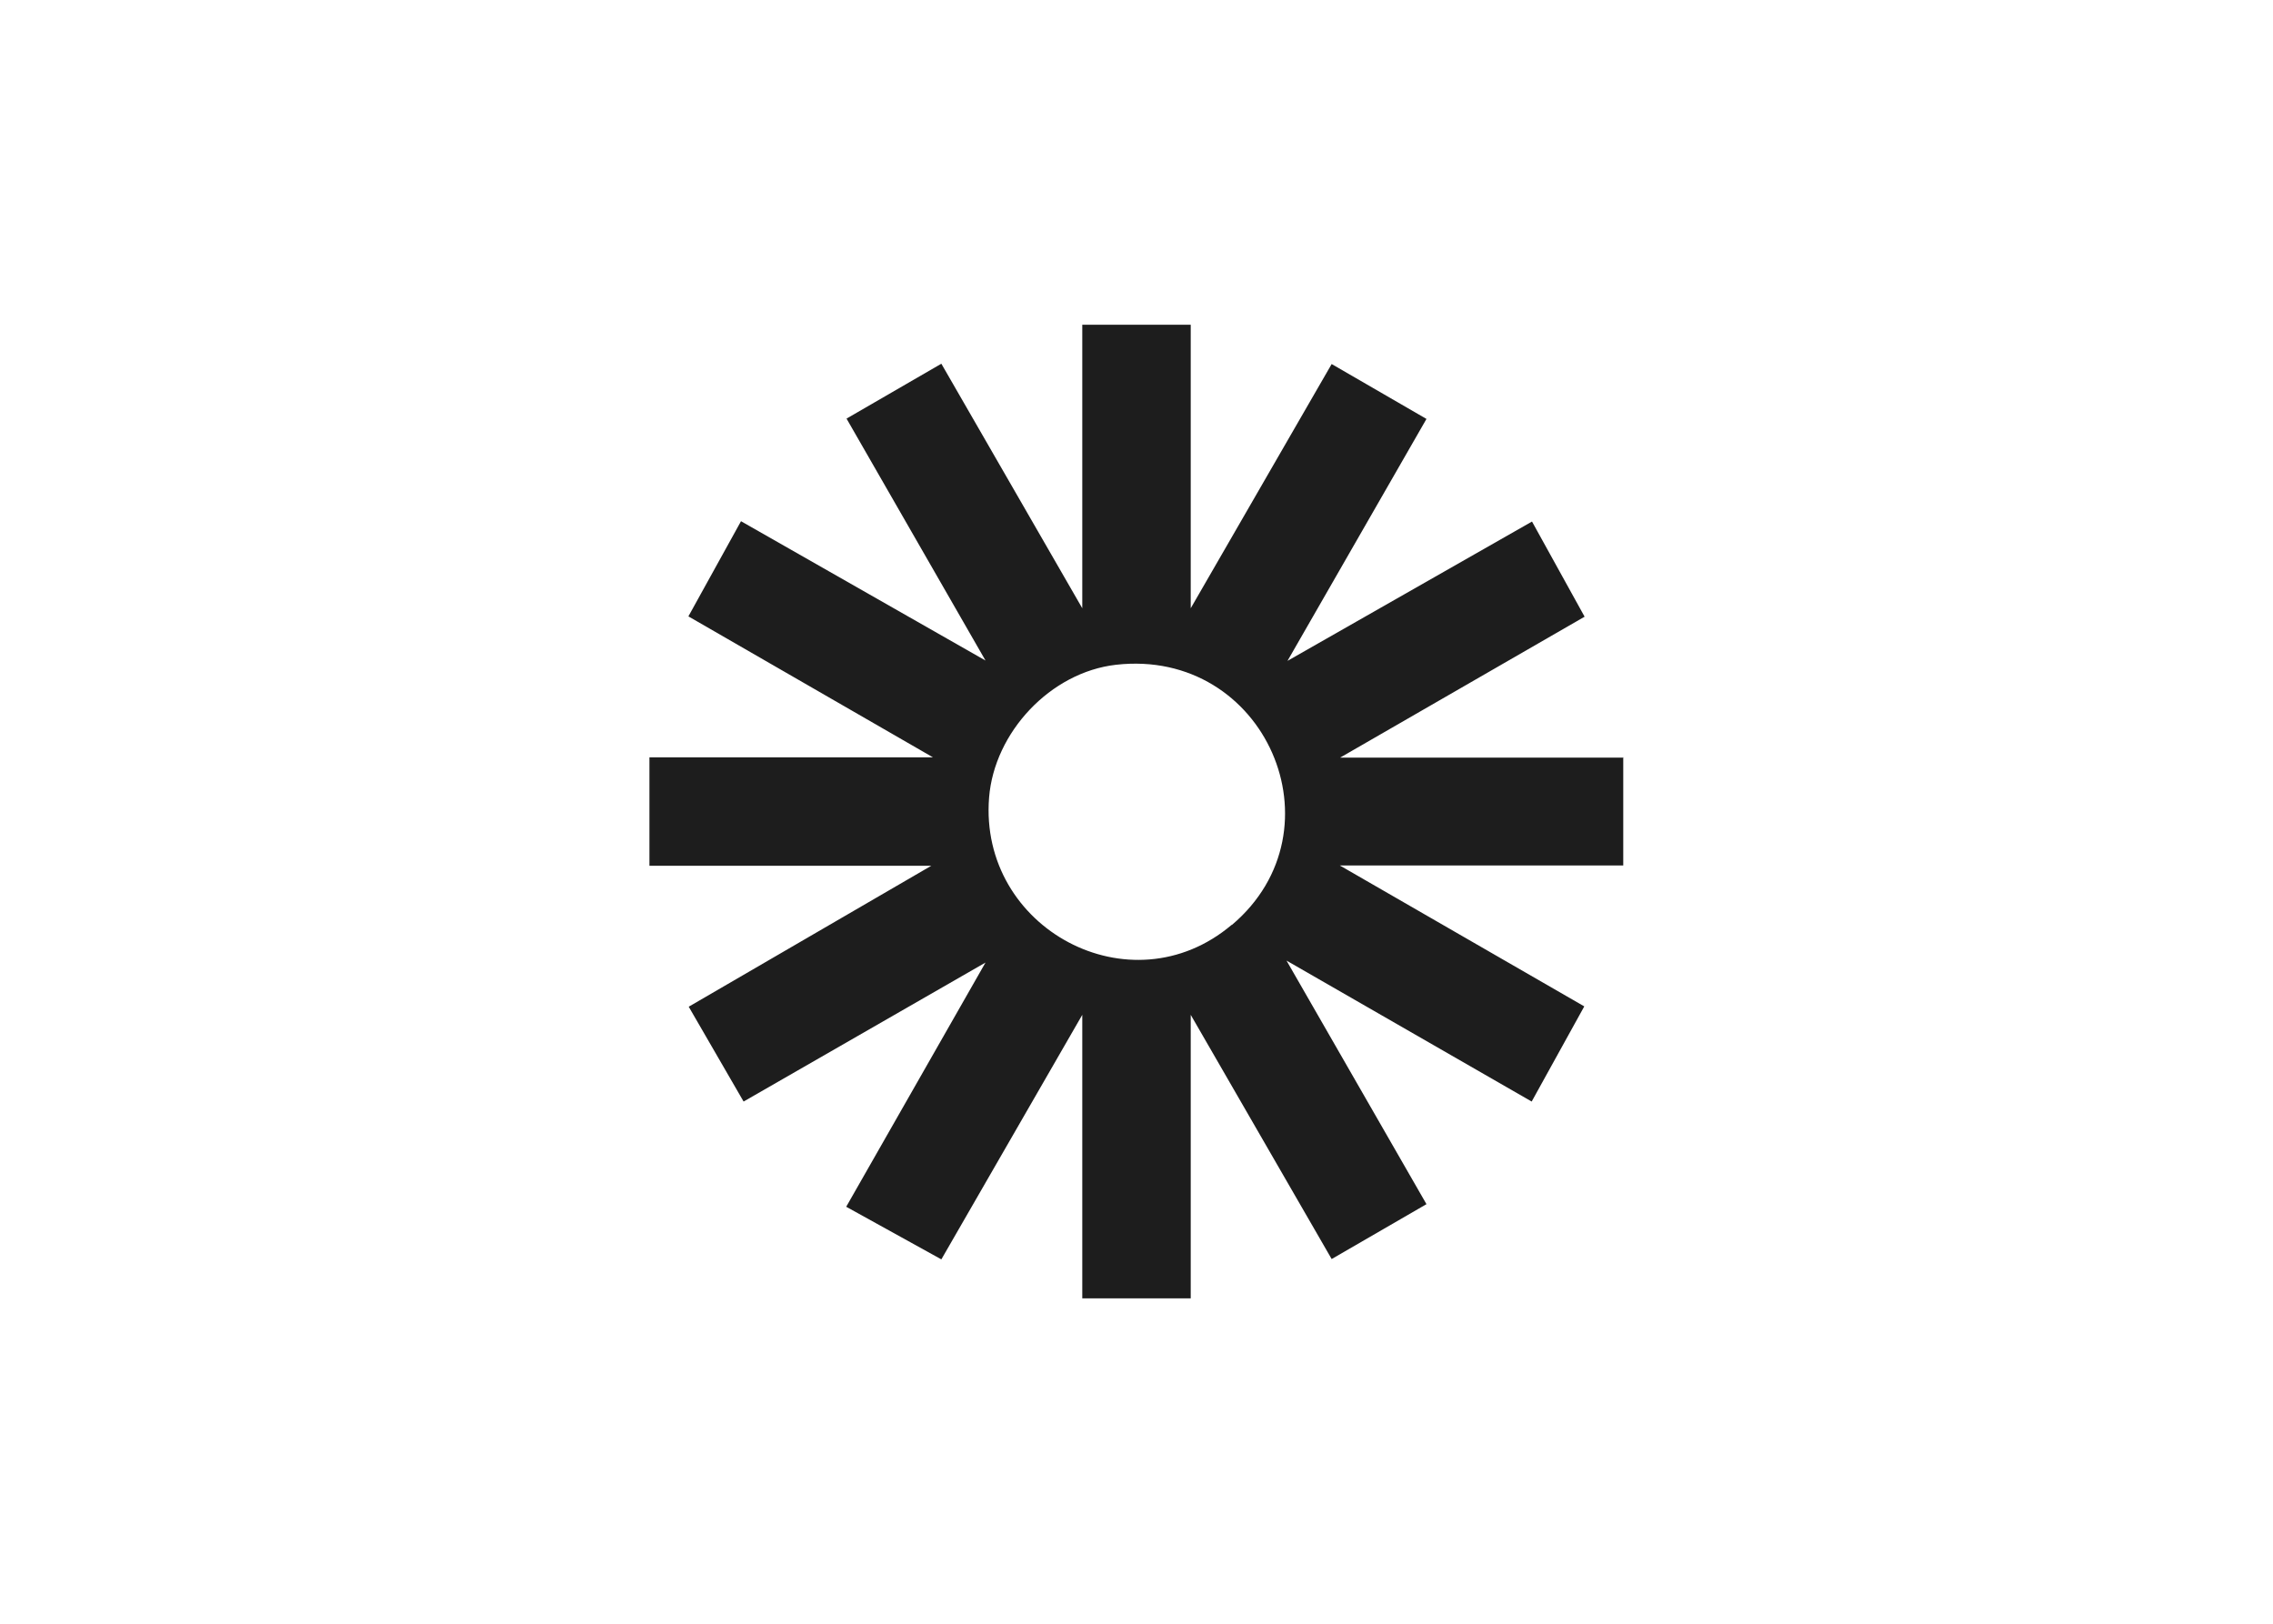
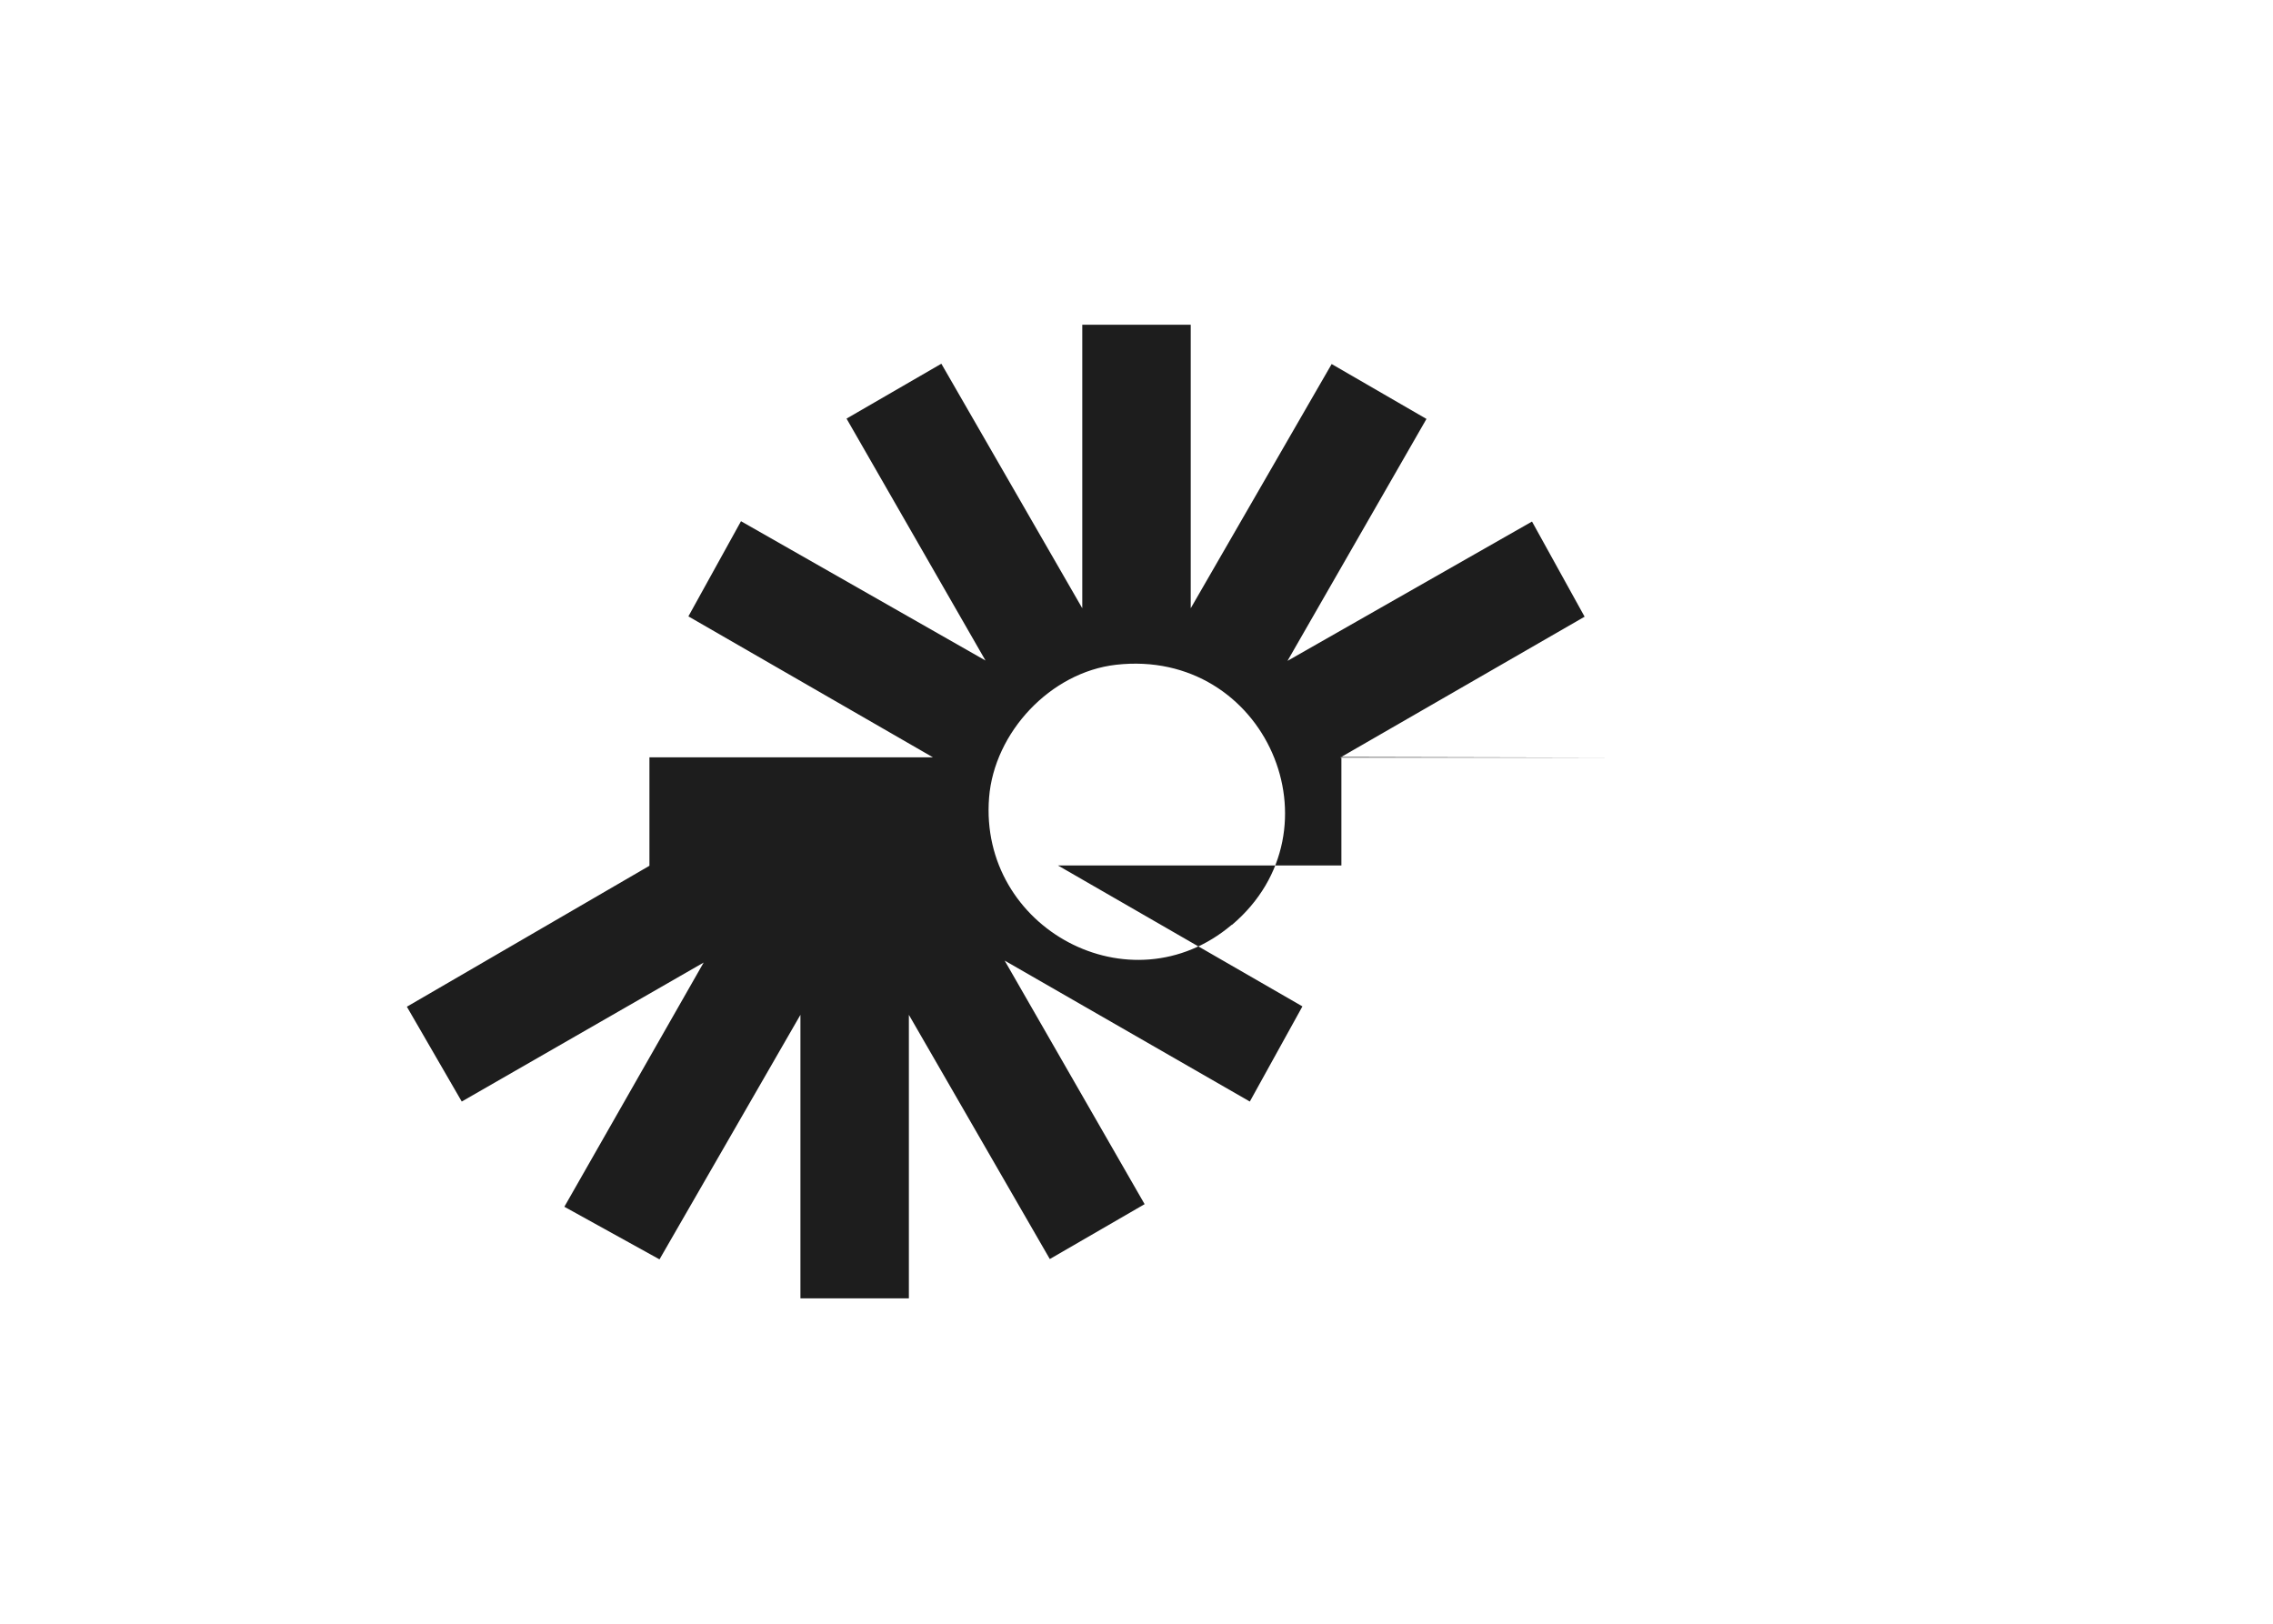
<svg xmlns="http://www.w3.org/2000/svg" id="Layer_1" data-name="Layer 1" viewBox="0 0 70 50">
  <defs>
    <style>
      .cls-1 {
        fill: #1d1d1d;
      }
    </style>
  </defs>
-   <path class="cls-1" d="M50,23.33h-8.73l7.53-4.34-1.62-2.93-7.53,4.29,4.28-7.45-2.92-1.69-4.34,7.52v-8.73h-3.34v8.73l-4.34-7.53-2.92,1.69,4.28,7.45-7.53-4.29-1.62,2.93,7.53,4.34h-8.73v3.34h8.68l-7.47,4.34,1.69,2.92,7.45-4.28-4.29,7.52,2.93,1.62,4.34-7.53v8.73h3.34v-8.73l4.34,7.52,2.92-1.69-4.31-7.5,7.55,4.34,1.62-2.93-7.53-4.34h8.73v-3.34ZM37.93,28.48c-3.11,2.63-7.79.11-7.47-3.92.16-2.01,1.89-3.86,3.91-4.09,4.6-.52,7.03,5.08,3.57,8.01Z" />
+   <path class="cls-1" d="M50,23.33h-8.73l7.53-4.34-1.62-2.93-7.53,4.29,4.28-7.45-2.92-1.69-4.34,7.52v-8.73h-3.34v8.73l-4.34-7.53-2.92,1.69,4.28,7.45-7.53-4.29-1.62,2.93,7.53,4.34h-8.73v3.34l-7.47,4.34,1.69,2.92,7.45-4.28-4.29,7.52,2.93,1.62,4.34-7.53v8.73h3.34v-8.73l4.34,7.52,2.92-1.69-4.31-7.5,7.55,4.34,1.62-2.93-7.53-4.34h8.73v-3.34ZM37.93,28.48c-3.11,2.63-7.79.11-7.47-3.92.16-2.01,1.89-3.86,3.91-4.09,4.6-.52,7.03,5.08,3.57,8.01Z" />
</svg>